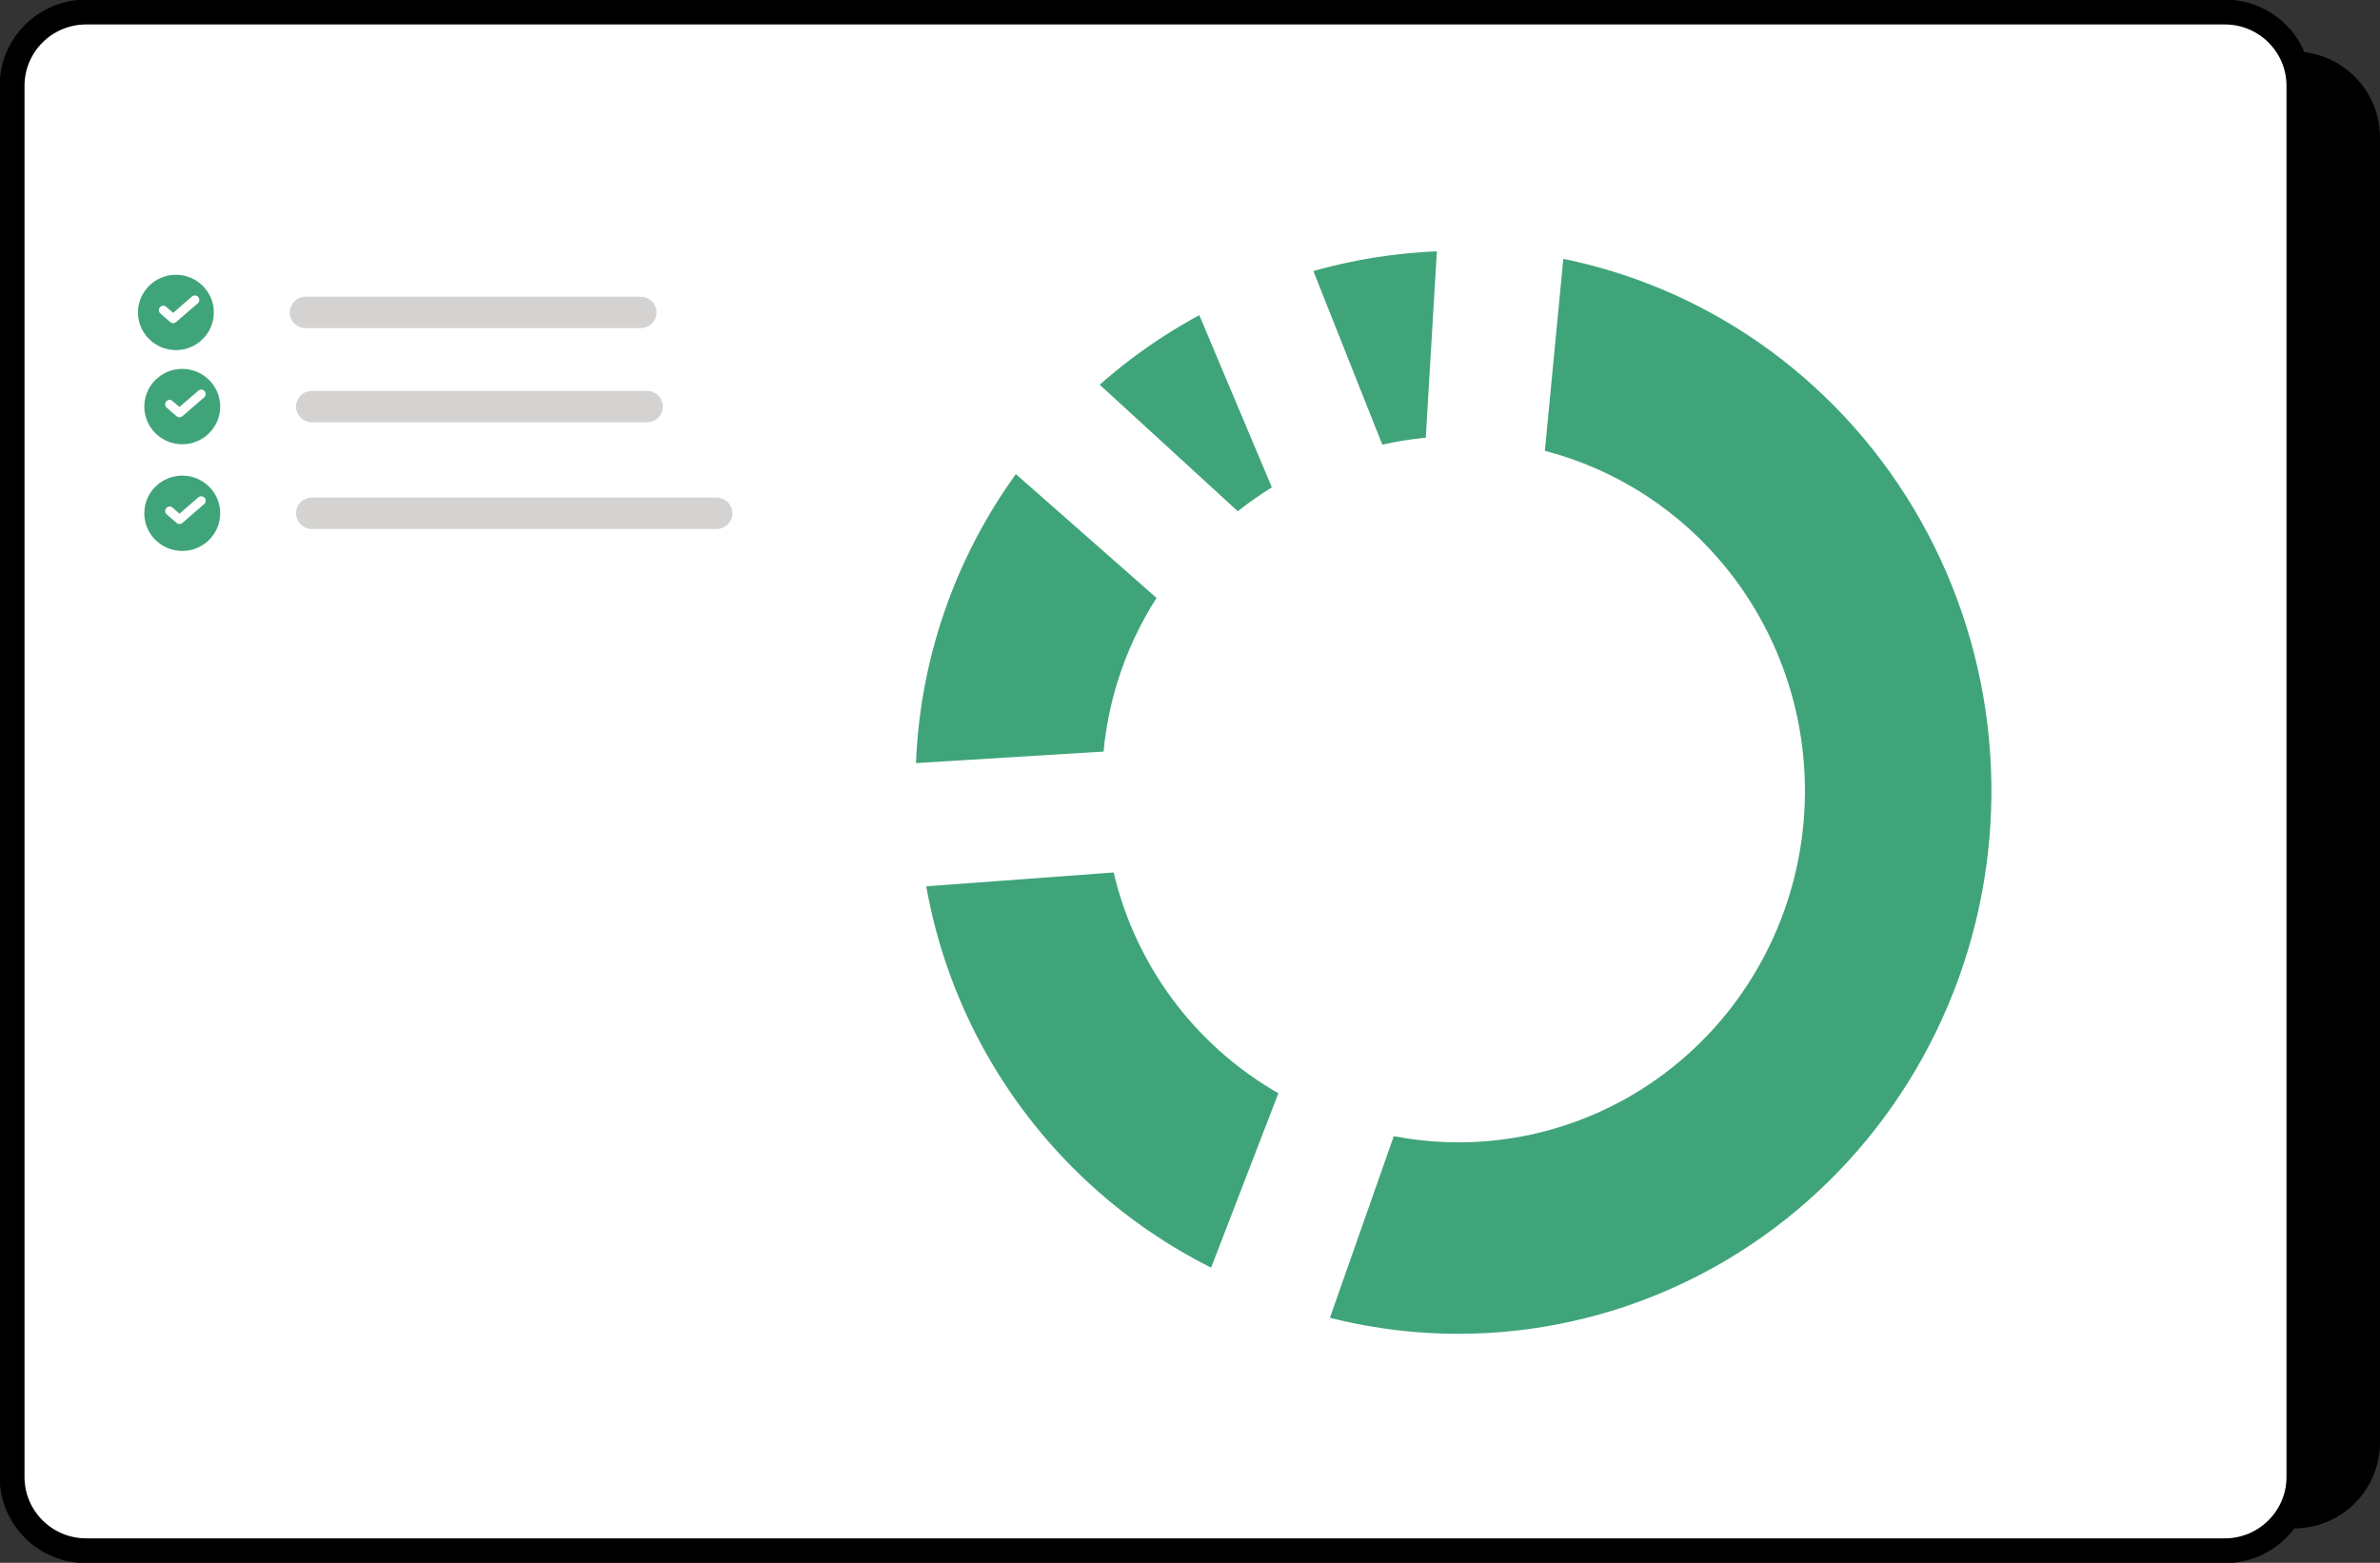
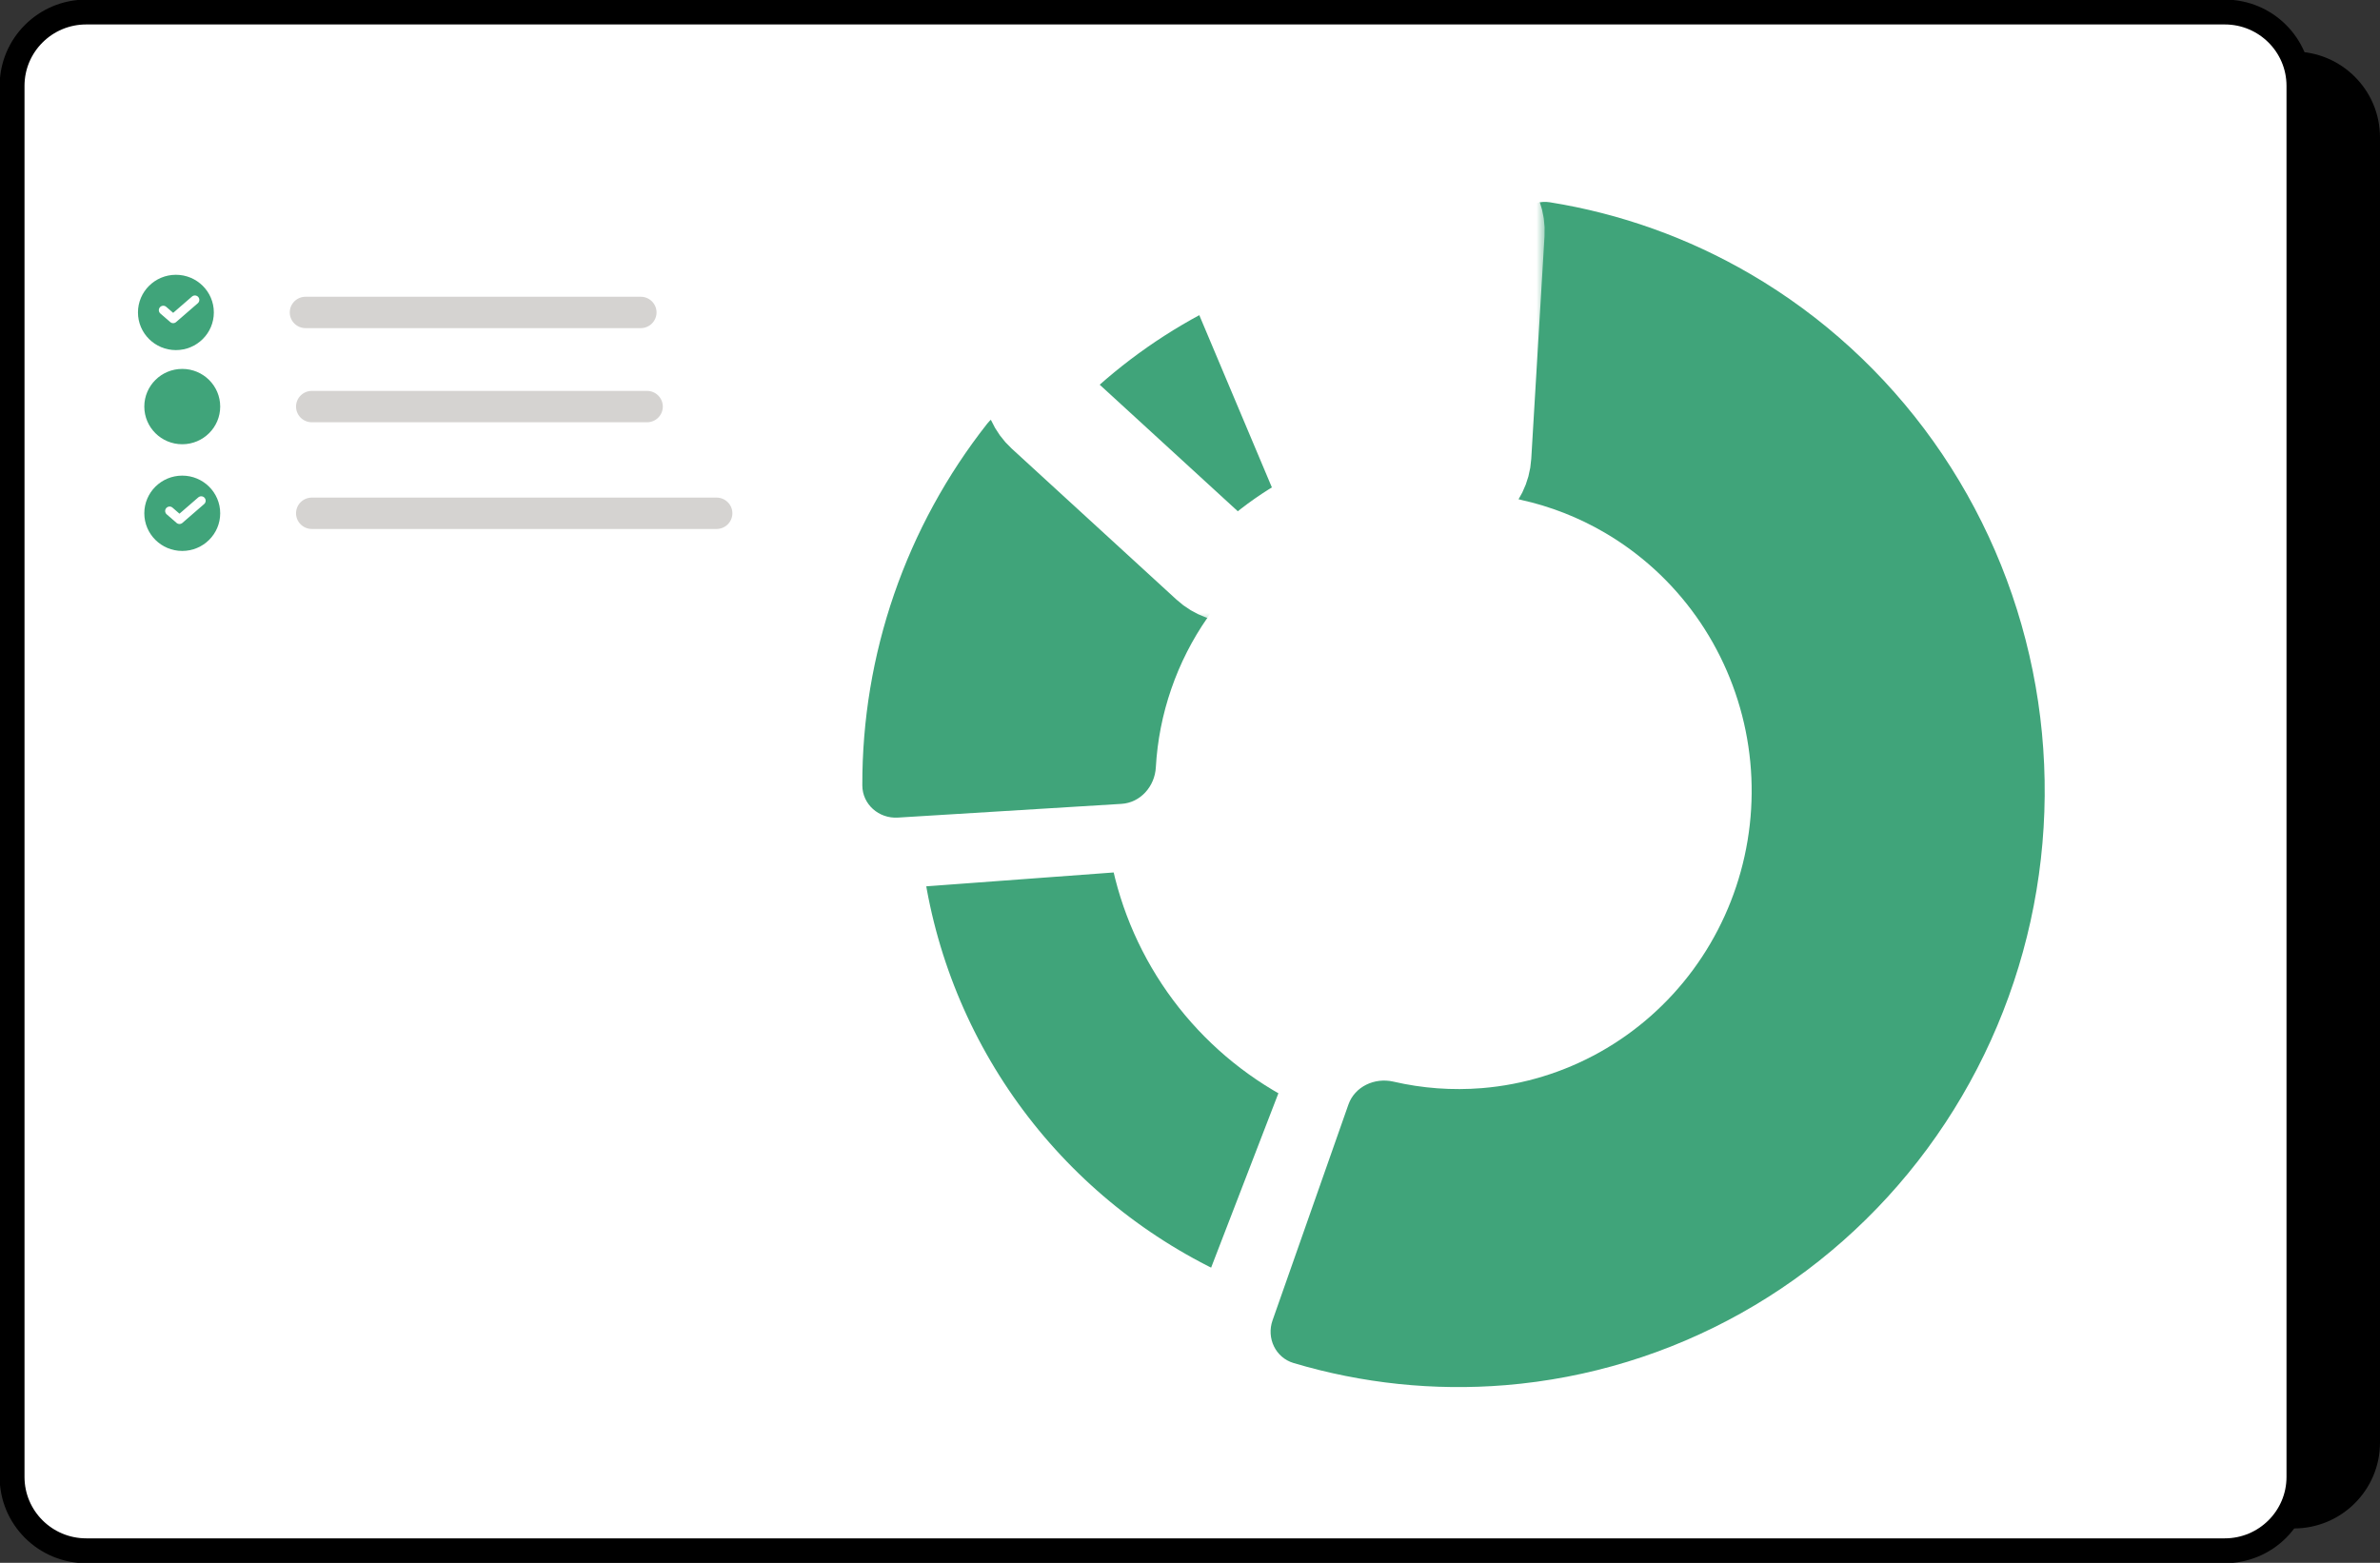
<svg xmlns="http://www.w3.org/2000/svg" width="134" height="88" viewBox="0 0 134 88" fill="none">
  <rect x="0" y="0" width="134" height="88" fill="#333333" stroke="none" />
  <g clip-path="url(#clip0_179_8961)">
    <path d="M129.145 2.901H22.334C19.652 2.901 17.479 5.066 17.479 7.737V81.231C17.479 83.901 19.652 86.066 22.334 86.066H129.145C131.827 86.066 134 83.901 134 81.231V7.737C134 5.066 131.827 2.901 129.145 2.901Z" fill="black" />
    <path d="M125.261 0.677H4.855C2.549 0.677 0.68 2.538 0.68 4.835V83.165C0.68 85.461 2.549 87.323 4.855 87.323H125.261C127.567 87.323 129.436 85.461 129.436 83.165V4.835C129.436 2.538 127.567 0.677 125.261 0.677Z" fill="white" stroke="black" stroke-width="1.4" />
    <path d="M70.556 73.584C70.171 74.581 69.045 75.084 68.068 74.643C62.981 72.346 58.552 68.796 55.208 64.314C51.864 59.832 49.728 54.585 48.987 49.072C48.845 48.013 49.653 47.084 50.723 47.005L63.303 46.074C64.373 45.995 65.293 46.798 65.497 47.846C65.966 50.253 66.973 52.533 68.451 54.513C69.928 56.494 71.83 58.111 74.009 59.253C74.958 59.75 75.465 60.859 75.08 61.856L70.556 73.584Z" fill="#40A47A" />
    <mask id="mask0_179_8961" style="mask-type:luminance" maskUnits="userSpaceOnUse" x="45" y="42" width="34" height="37">
      <path d="M78.796 42.796H45.781V78.576H78.796V42.796Z" fill="white" />
      <path d="M70.554 73.585C70.169 74.582 69.043 75.085 68.066 74.644C62.979 72.347 58.55 68.797 55.206 64.315C51.862 59.833 49.726 54.586 48.985 49.073C48.843 48.014 49.651 47.085 50.721 47.006L63.301 46.075C64.371 45.995 65.291 46.799 65.495 47.847C65.965 50.254 66.971 52.533 68.449 54.514C69.927 56.495 71.828 58.112 74.007 59.254C74.956 59.751 75.463 60.86 75.078 61.857L70.554 73.585Z" fill="black" />
    </mask>
    <g mask="url(#mask0_179_8961)">
      <path d="M70.554 73.585C70.169 74.582 69.043 75.085 68.066 74.644C62.979 72.347 58.55 68.797 55.206 64.315C51.862 59.833 49.726 54.586 48.985 49.073C48.843 48.014 49.651 47.085 50.721 47.006L63.301 46.075C64.371 45.995 65.291 46.799 65.495 47.847C65.965 50.254 66.971 52.533 68.449 54.514C69.927 56.495 71.828 58.112 74.007 59.254C74.956 59.751 75.463 60.86 75.078 61.857L70.554 73.585Z" stroke="white" stroke-width="6" />
    </g>
    <path d="M85.149 13.074C85.252 12.008 86.206 11.221 87.268 11.391C91.232 12.026 95.055 13.392 98.546 15.427C102.601 17.791 106.116 21.006 108.857 24.856C111.598 28.707 113.502 33.107 114.445 37.764C115.388 42.42 115.346 47.228 114.325 51.868C113.302 56.509 111.322 60.876 108.515 64.68C105.709 68.484 102.139 71.638 98.044 73.934C93.95 76.23 89.422 77.615 84.762 77.997C80.738 78.327 76.695 77.903 72.832 76.751C71.814 76.448 71.296 75.347 71.647 74.349L75.919 62.197C76.277 61.179 77.399 60.662 78.454 60.906C80.085 61.284 81.768 61.408 83.443 61.271C85.773 61.08 88.037 60.387 90.085 59.239C92.132 58.091 93.917 56.514 95.32 54.612C96.723 52.71 97.713 50.527 98.224 48.206C98.736 45.886 98.756 43.482 98.285 41.154C97.813 38.826 96.861 36.626 95.491 34.7C94.12 32.775 92.363 31.168 90.336 29.986C88.869 29.13 87.284 28.512 85.639 28.148C84.595 27.916 83.812 26.985 83.914 25.925L85.149 13.074Z" fill="#40A47A" />
    <mask id="mask1_179_8961" style="mask-type:luminance" maskUnits="userSpaceOnUse" x="68" y="7" width="51" height="75">
      <path d="M118.455 7.941H68.154V81.954H118.455V7.941Z" fill="white" />
      <path d="M85.149 13.074C85.252 12.008 86.206 11.221 87.268 11.391C91.232 12.026 95.055 13.392 98.546 15.427C102.601 17.791 106.116 21.006 108.857 24.856C111.598 28.707 113.502 33.107 114.445 37.764C115.388 42.42 115.346 47.228 114.325 51.868C113.302 56.509 111.322 60.876 108.515 64.68C105.709 68.484 102.139 71.638 98.044 73.934C93.95 76.23 89.422 77.615 84.762 77.997C80.738 78.327 76.695 77.903 72.832 76.751C71.814 76.448 71.296 75.347 71.647 74.349L75.919 62.197C76.277 61.179 77.399 60.662 78.454 60.906C80.085 61.284 81.768 61.408 83.443 61.271C85.773 61.08 88.037 60.387 90.085 59.239C92.132 58.091 93.917 56.514 95.32 54.612C96.723 52.71 97.713 50.527 98.224 48.206C98.736 45.886 98.756 43.482 98.285 41.154C97.813 38.826 96.861 36.626 95.491 34.7C94.12 32.775 92.363 31.168 90.336 29.986C88.869 29.13 87.284 28.512 85.639 28.148C84.595 27.916 83.812 26.985 83.914 25.925L85.149 13.074Z" fill="black" />
    </mask>
    <g mask="url(#mask1_179_8961)">
-       <path d="M85.149 13.074C85.252 12.008 86.206 11.221 87.268 11.391C91.232 12.026 95.055 13.392 98.546 15.427C102.601 17.791 106.116 21.006 108.857 24.856C111.598 28.707 113.502 33.107 114.445 37.764C115.388 42.42 115.346 47.228 114.325 51.868C113.302 56.509 111.322 60.876 108.515 64.68C105.709 68.484 102.139 71.638 98.044 73.934C93.95 76.23 89.422 77.615 84.762 77.997C80.738 78.327 76.695 77.903 72.832 76.751C71.814 76.448 71.296 75.347 71.647 74.349L75.919 62.197C76.277 61.179 77.399 60.662 78.454 60.906C80.085 61.284 81.768 61.408 83.443 61.271C85.773 61.08 88.037 60.387 90.085 59.239C92.132 58.091 93.917 56.514 95.32 54.612C96.723 52.71 97.713 50.527 98.224 48.206C98.736 45.886 98.756 43.482 98.285 41.154C97.813 38.826 96.861 36.626 95.491 34.7C94.12 32.775 92.363 31.168 90.336 29.986C88.869 29.13 87.284 28.512 85.639 28.148C84.595 27.916 83.812 26.985 83.914 25.925L85.149 13.074Z" stroke="white" stroke-width="6" />
-     </g>
+       </g>
    <path d="M50.552 46.038C49.481 46.104 48.554 45.293 48.551 44.224C48.541 40.563 49.145 36.922 50.343 33.451C51.541 29.981 53.313 26.739 55.581 23.858C56.243 23.017 57.475 22.945 58.279 23.652L67.731 31.972C68.535 32.68 68.6 33.896 67.989 34.774C67.127 36.011 66.439 37.363 65.946 38.793C65.452 40.222 65.16 41.71 65.076 43.213C65.016 44.279 64.213 45.199 63.143 45.265L50.552 46.038Z" fill="#40A47A" />
    <mask id="mask2_179_8961" style="mask-type:luminance" maskUnits="userSpaceOnUse" x="45" y="19" width="27" height="30">
      <path d="M71.854 19.976H45.637V48.987H71.854V19.976Z" fill="white" />
      <path d="M50.55 46.038C49.479 46.104 48.552 45.293 48.549 44.224C48.539 40.563 49.143 36.922 50.341 33.451C51.539 29.981 53.311 26.739 55.579 23.858C56.241 23.017 57.473 22.945 58.277 23.652L67.729 31.972C68.533 32.68 68.598 33.896 67.987 34.774C67.125 36.011 66.437 37.363 65.944 38.793C65.45 40.222 65.158 41.71 65.074 43.213C65.014 44.279 64.211 45.199 63.141 45.265L50.55 46.038Z" fill="black" />
    </mask>
    <g mask="url(#mask2_179_8961)">
-       <path d="M50.55 46.038C49.479 46.104 48.552 45.293 48.549 44.224C48.539 40.563 49.143 36.922 50.341 33.451C51.539 29.981 53.311 26.739 55.579 23.858C56.241 23.017 57.473 22.945 58.277 23.652L67.729 31.972C68.533 32.68 68.598 33.896 67.987 34.774C67.125 36.011 66.437 37.363 65.944 38.793C65.45 40.222 65.158 41.71 65.074 43.213C65.014 44.279 64.211 45.199 63.141 45.265L50.55 46.038Z" stroke="white" stroke-width="6" />
-     </g>
+       </g>
    <path d="M58.988 23.047C58.199 22.323 58.144 21.095 58.915 20.353C61.387 17.975 64.218 15.997 67.303 14.489C68.266 14.018 69.407 14.487 69.822 15.472L74.703 27.056C75.118 28.041 74.646 29.165 73.712 29.691C72.782 30.215 71.906 30.828 71.095 31.521C70.281 32.217 69.059 32.278 68.27 31.554L58.988 23.047Z" fill="#40A47A" />
    <mask id="mask3_179_8961" style="mask-type:luminance" maskUnits="userSpaceOnUse" x="54" y="11" width="24" height="25">
      <path d="M77.97 11.128H54.666V35.304H77.97V11.128Z" fill="white" />
      <path d="M58.986 23.046C58.197 22.322 58.142 21.094 58.913 20.352C61.385 17.974 64.216 15.996 67.301 14.488C68.264 14.017 69.405 14.486 69.82 15.471L74.701 27.055C75.116 28.04 74.644 29.164 73.71 29.69C72.781 30.214 71.904 30.827 71.093 31.52C70.279 32.216 69.057 32.277 68.268 31.553L58.986 23.046Z" fill="black" />
    </mask>
    <g mask="url(#mask3_179_8961)">
      <path d="M58.986 23.046C58.197 22.322 58.142 21.094 58.913 20.352C61.385 17.974 64.216 15.996 67.301 14.488C68.264 14.017 69.405 14.486 69.82 15.471L74.701 27.055C75.116 28.04 74.644 29.164 73.71 29.69C72.781 30.214 71.904 30.827 71.093 31.52C70.279 32.216 69.057 32.277 68.268 31.553L58.986 23.046Z" stroke="white" stroke-width="6" />
    </g>
-     <path d="M70.705 15.23C70.31 14.237 70.798 13.108 71.817 12.774C75.148 11.682 78.633 11.127 82.14 11.128C83.212 11.128 84.029 12.05 83.966 13.116L83.219 25.657C83.156 26.724 82.234 27.525 81.164 27.587C80.062 27.651 78.97 27.826 77.903 28.107C76.867 28.381 75.74 27.906 75.345 26.913L70.705 15.23Z" fill="#40A47A" />
    <mask id="mask4_179_8961" style="mask-type:luminance" maskUnits="userSpaceOnUse" x="67" y="8" width="20" height="24">
      <path d="M87 8.228H67.58V31.436H87V8.228Z" fill="white" />
      <path d="M70.705 15.231C70.31 14.238 70.798 13.109 71.817 12.775C75.148 11.683 78.633 11.128 82.14 11.129C83.212 11.129 84.029 12.051 83.966 13.117L83.219 25.658C83.156 26.724 82.234 27.526 81.164 27.588C80.062 27.652 78.97 27.827 77.903 28.108C76.867 28.382 75.74 27.907 75.345 26.914L70.705 15.231Z" fill="black" />
    </mask>
    <g mask="url(#mask4_179_8961)">
      <path d="M70.705 15.231C70.31 14.238 70.798 13.109 71.817 12.775C75.148 11.683 78.633 11.128 82.14 11.129C83.212 11.129 84.029 12.051 83.966 13.117L83.219 25.658C83.156 26.724 82.234 27.526 81.164 27.588C80.062 27.652 78.97 27.827 77.903 28.108C76.867 28.382 75.74 27.907 75.345 26.914L70.705 15.231Z" stroke="white" stroke-width="6" />
    </g>
    <path d="M10.261 31.023C11.441 31.023 12.398 30.074 12.398 28.903C12.398 27.732 11.441 26.782 10.261 26.782C9.081 26.782 8.125 27.732 8.125 28.903C8.125 30.074 9.081 31.023 10.261 31.023Z" fill="#40A47A" />
    <path d="M11.329 28.195L10.105 29.256L9.549 28.773" stroke="white" stroke-width="0.5" stroke-linecap="round" stroke-linejoin="round" />
    <path d="M40.344 28.019H17.558C17.067 28.019 16.668 28.414 16.668 28.902C16.668 29.39 17.067 29.786 17.558 29.786H40.344C40.836 29.786 41.235 29.39 41.235 28.902C41.235 28.414 40.836 28.019 40.344 28.019Z" fill="#D5D3D1" />
    <path d="M9.904 19.714C11.084 19.714 12.04 18.764 12.04 17.593C12.04 16.422 11.084 15.473 9.904 15.473C8.724 15.473 7.768 16.422 7.768 17.593C7.768 18.764 8.724 19.714 9.904 19.714Z" fill="#40A47A" />
    <path d="M10.973 16.887L9.75 17.947L9.193 17.465" stroke="white" stroke-width="0.5" stroke-linecap="round" stroke-linejoin="round" />
    <path d="M36.075 16.71H17.204C16.713 16.71 16.314 17.106 16.314 17.593C16.314 18.081 16.713 18.477 17.204 18.477H36.075C36.566 18.477 36.965 18.081 36.965 17.593C36.965 17.106 36.566 16.71 36.075 16.71Z" fill="#D5D3D1" />
    <path d="M10.261 25.015C11.441 25.015 12.398 24.065 12.398 22.894C12.398 21.723 11.441 20.773 10.261 20.773C9.081 20.773 8.125 21.723 8.125 22.894C8.125 24.065 9.081 25.015 10.261 25.015Z" fill="#40A47A" />
-     <path d="M11.329 22.188L10.105 23.248L9.549 22.766" stroke="white" stroke-width="0.5" stroke-linecap="round" stroke-linejoin="round" />
    <path d="M36.428 22.011H17.558C17.067 22.011 16.668 22.406 16.668 22.894C16.668 23.382 17.067 23.778 17.558 23.778H36.428C36.92 23.778 37.318 23.382 37.318 22.894C37.318 22.406 36.92 22.011 36.428 22.011Z" fill="#D5D3D1" />
  </g>
  <defs>
    <clipPath id="clip0_179_8961">
      <rect width="134" height="88" fill="white" />
    </clipPath>
  </defs>
</svg>